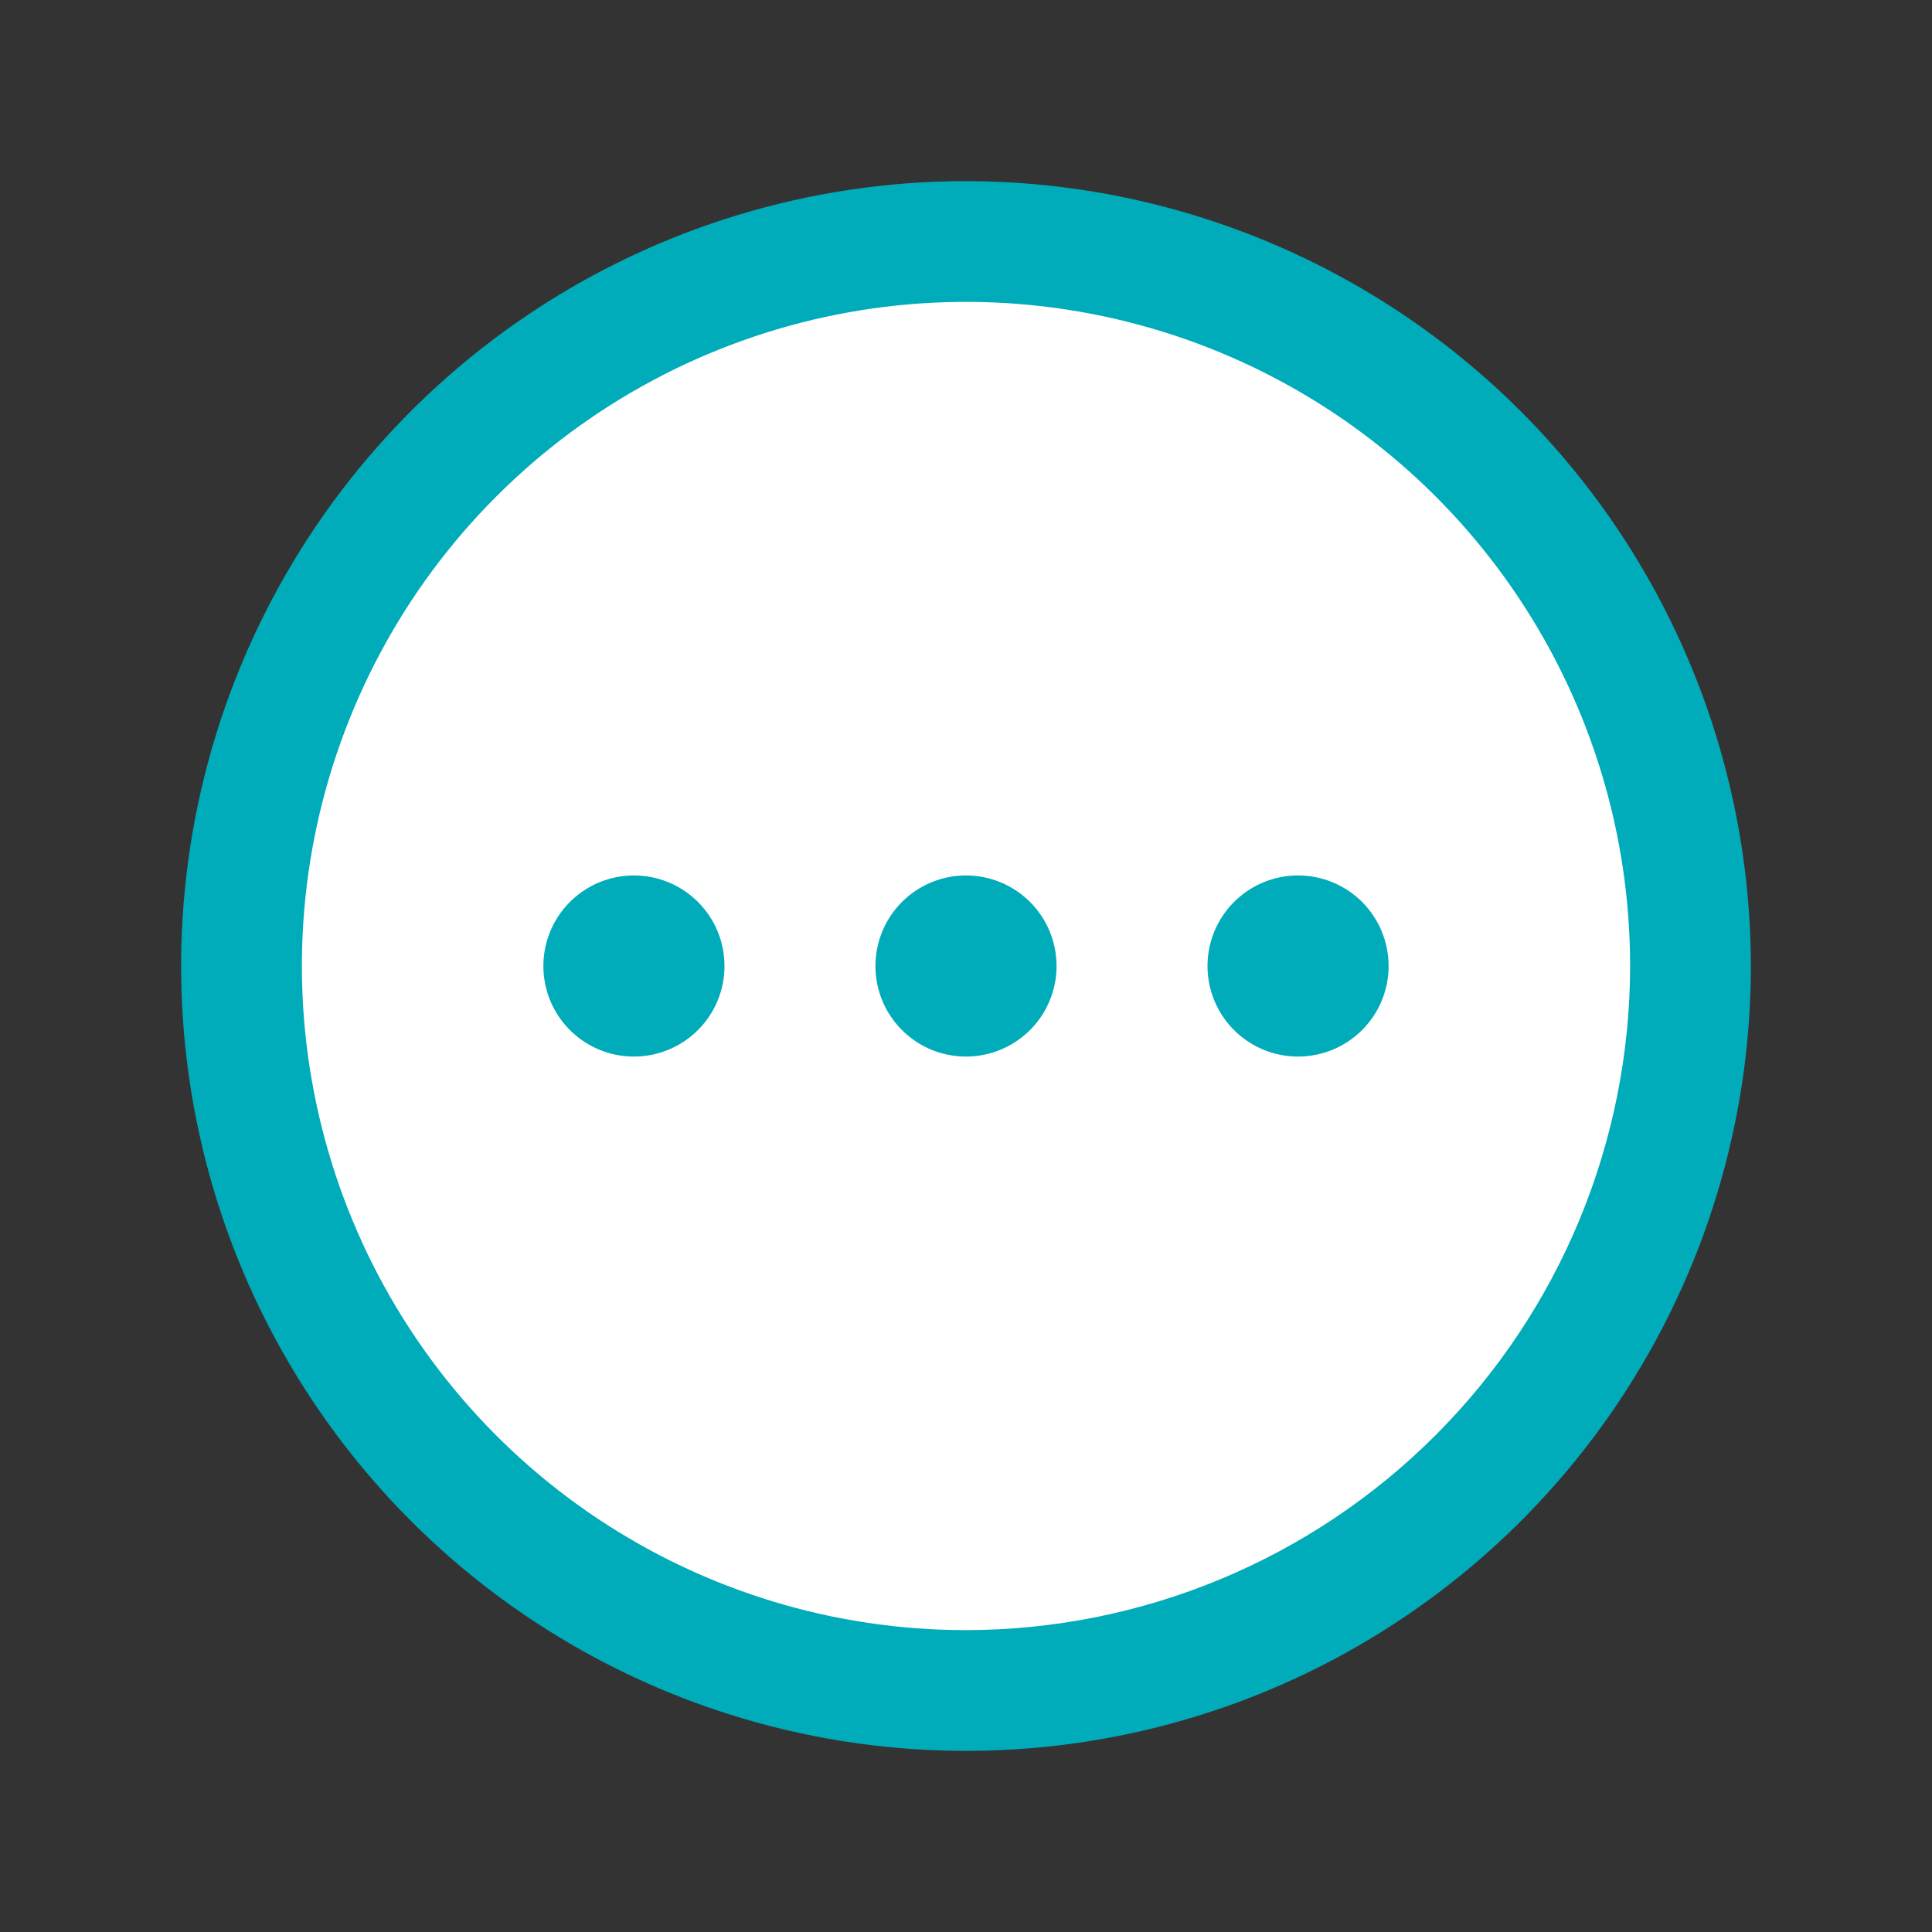
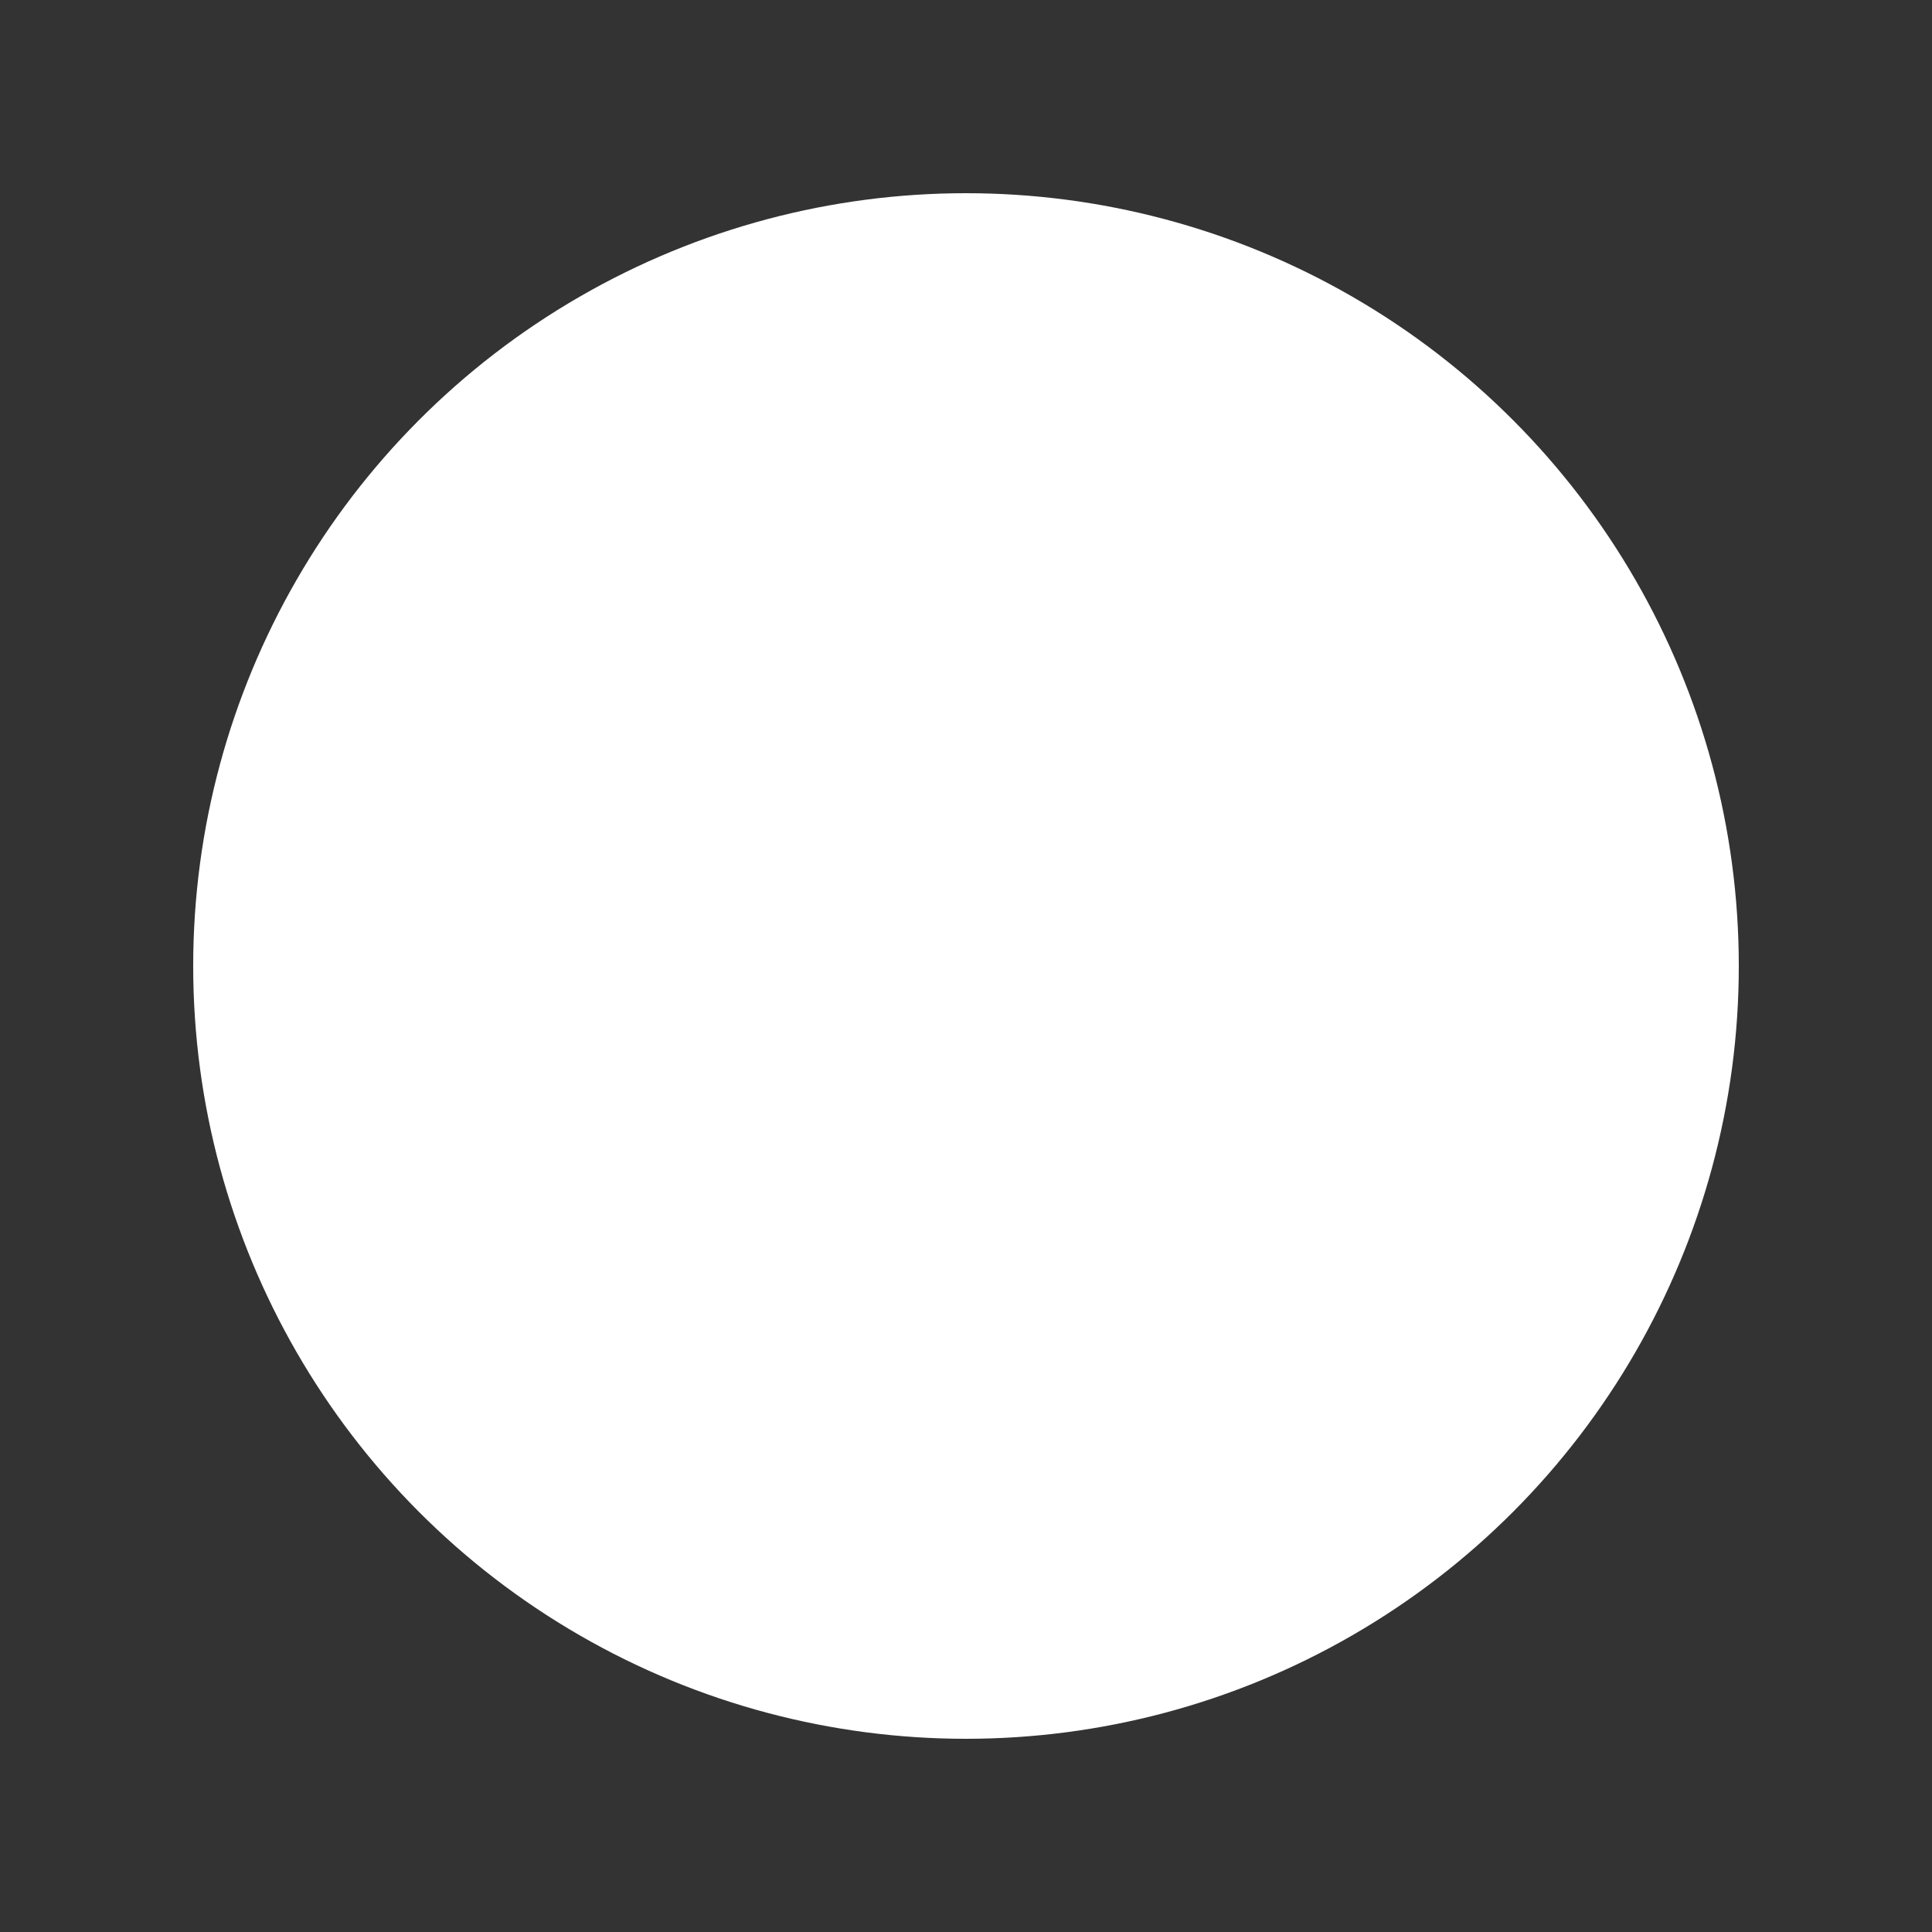
<svg xmlns="http://www.w3.org/2000/svg" width="40" height="40" viewBox="0 0 40 40" fill="none">
  <rect x="0" y="0" width="40" height="40" fill="#333333" stroke="none" />
  <circle cx="20" cy="20" r="16" fill="white" />
-   <path d="M20 3.75C16.786 3.75 13.644 4.703 10.972 6.489C8.3 8.274 6.217 10.812 4.987 13.781C3.757 16.751 3.435 20.018 4.062 23.17C4.689 26.322 6.237 29.218 8.51 31.491C10.782 33.763 13.678 35.311 16.83 35.938C19.982 36.565 23.249 36.243 26.219 35.013C29.188 33.783 31.726 31.7 33.511 29.028C35.297 26.356 36.25 23.214 36.25 20C36.245 15.692 34.532 11.561 31.485 8.515C28.439 5.468 24.308 3.755 20 3.75ZM20 33.75C17.28 33.75 14.622 32.944 12.361 31.433C10.1 29.922 8.337 27.774 7.297 25.262C6.256 22.749 5.984 19.985 6.514 17.317C7.045 14.65 8.354 12.2 10.277 10.277C12.2 8.354 14.65 7.045 17.317 6.514C19.985 5.984 22.749 6.256 25.262 7.297C27.774 8.337 29.922 10.1 31.433 12.361C32.944 14.622 33.75 17.28 33.75 20C33.746 23.645 32.296 27.14 29.718 29.718C27.14 32.296 23.645 33.746 20 33.75ZM21.875 20C21.875 20.371 21.765 20.733 21.559 21.042C21.353 21.35 21.06 21.59 20.718 21.732C20.375 21.874 19.998 21.911 19.634 21.839C19.27 21.767 18.936 21.588 18.674 21.326C18.412 21.064 18.233 20.73 18.161 20.366C18.089 20.002 18.126 19.625 18.268 19.282C18.41 18.94 18.65 18.647 18.958 18.441C19.267 18.235 19.629 18.125 20 18.125C20.497 18.125 20.974 18.323 21.326 18.674C21.677 19.026 21.875 19.503 21.875 20ZM28.75 20C28.75 20.371 28.64 20.733 28.434 21.042C28.228 21.35 27.935 21.59 27.593 21.732C27.25 21.874 26.873 21.911 26.509 21.839C26.145 21.767 25.811 21.588 25.549 21.326C25.287 21.064 25.108 20.73 25.036 20.366C24.964 20.002 25.001 19.625 25.143 19.282C25.285 18.94 25.525 18.647 25.833 18.441C26.142 18.235 26.504 18.125 26.875 18.125C27.372 18.125 27.849 18.323 28.201 18.674C28.552 19.026 28.75 19.503 28.75 20ZM15 20C15 20.371 14.89 20.733 14.684 21.042C14.478 21.35 14.185 21.59 13.842 21.732C13.5 21.874 13.123 21.911 12.759 21.839C12.396 21.767 12.061 21.588 11.799 21.326C11.537 21.064 11.358 20.73 11.286 20.366C11.214 20.002 11.251 19.625 11.393 19.282C11.535 18.94 11.775 18.647 12.083 18.441C12.392 18.235 12.754 18.125 13.125 18.125C13.622 18.125 14.099 18.323 14.451 18.674C14.803 19.026 15 19.503 15 20Z" fill="#00ACBA" />
</svg>